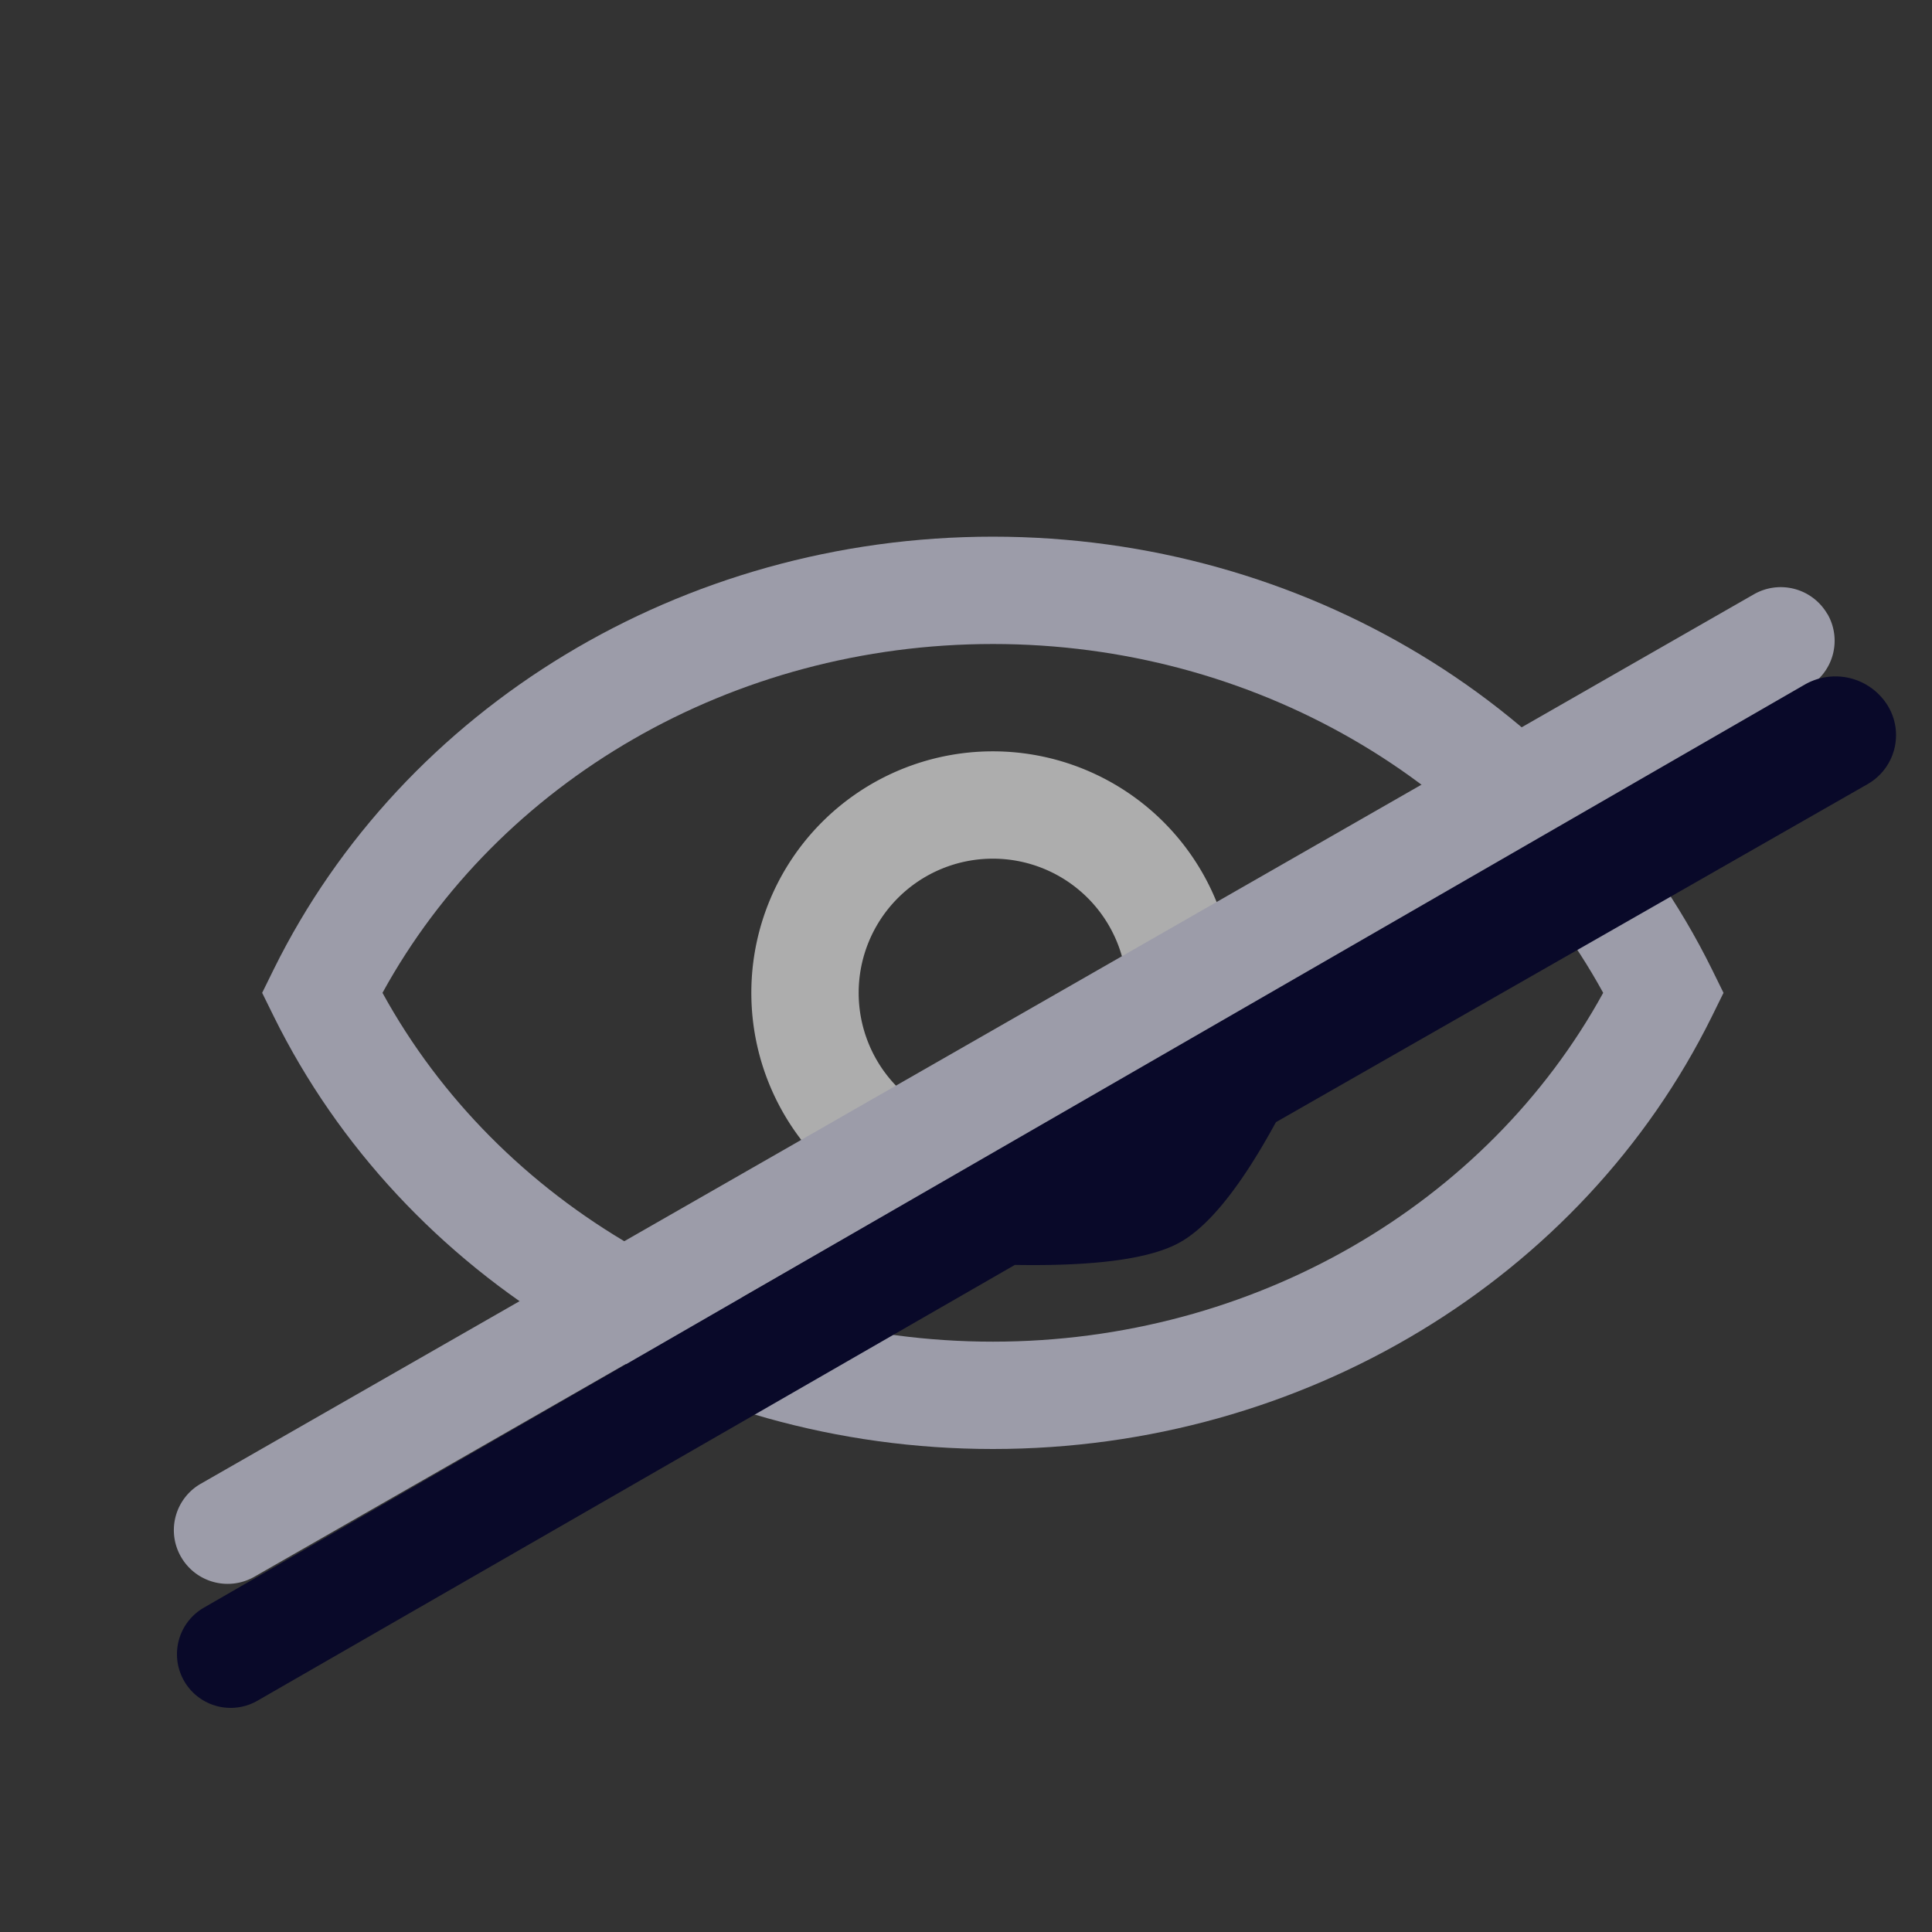
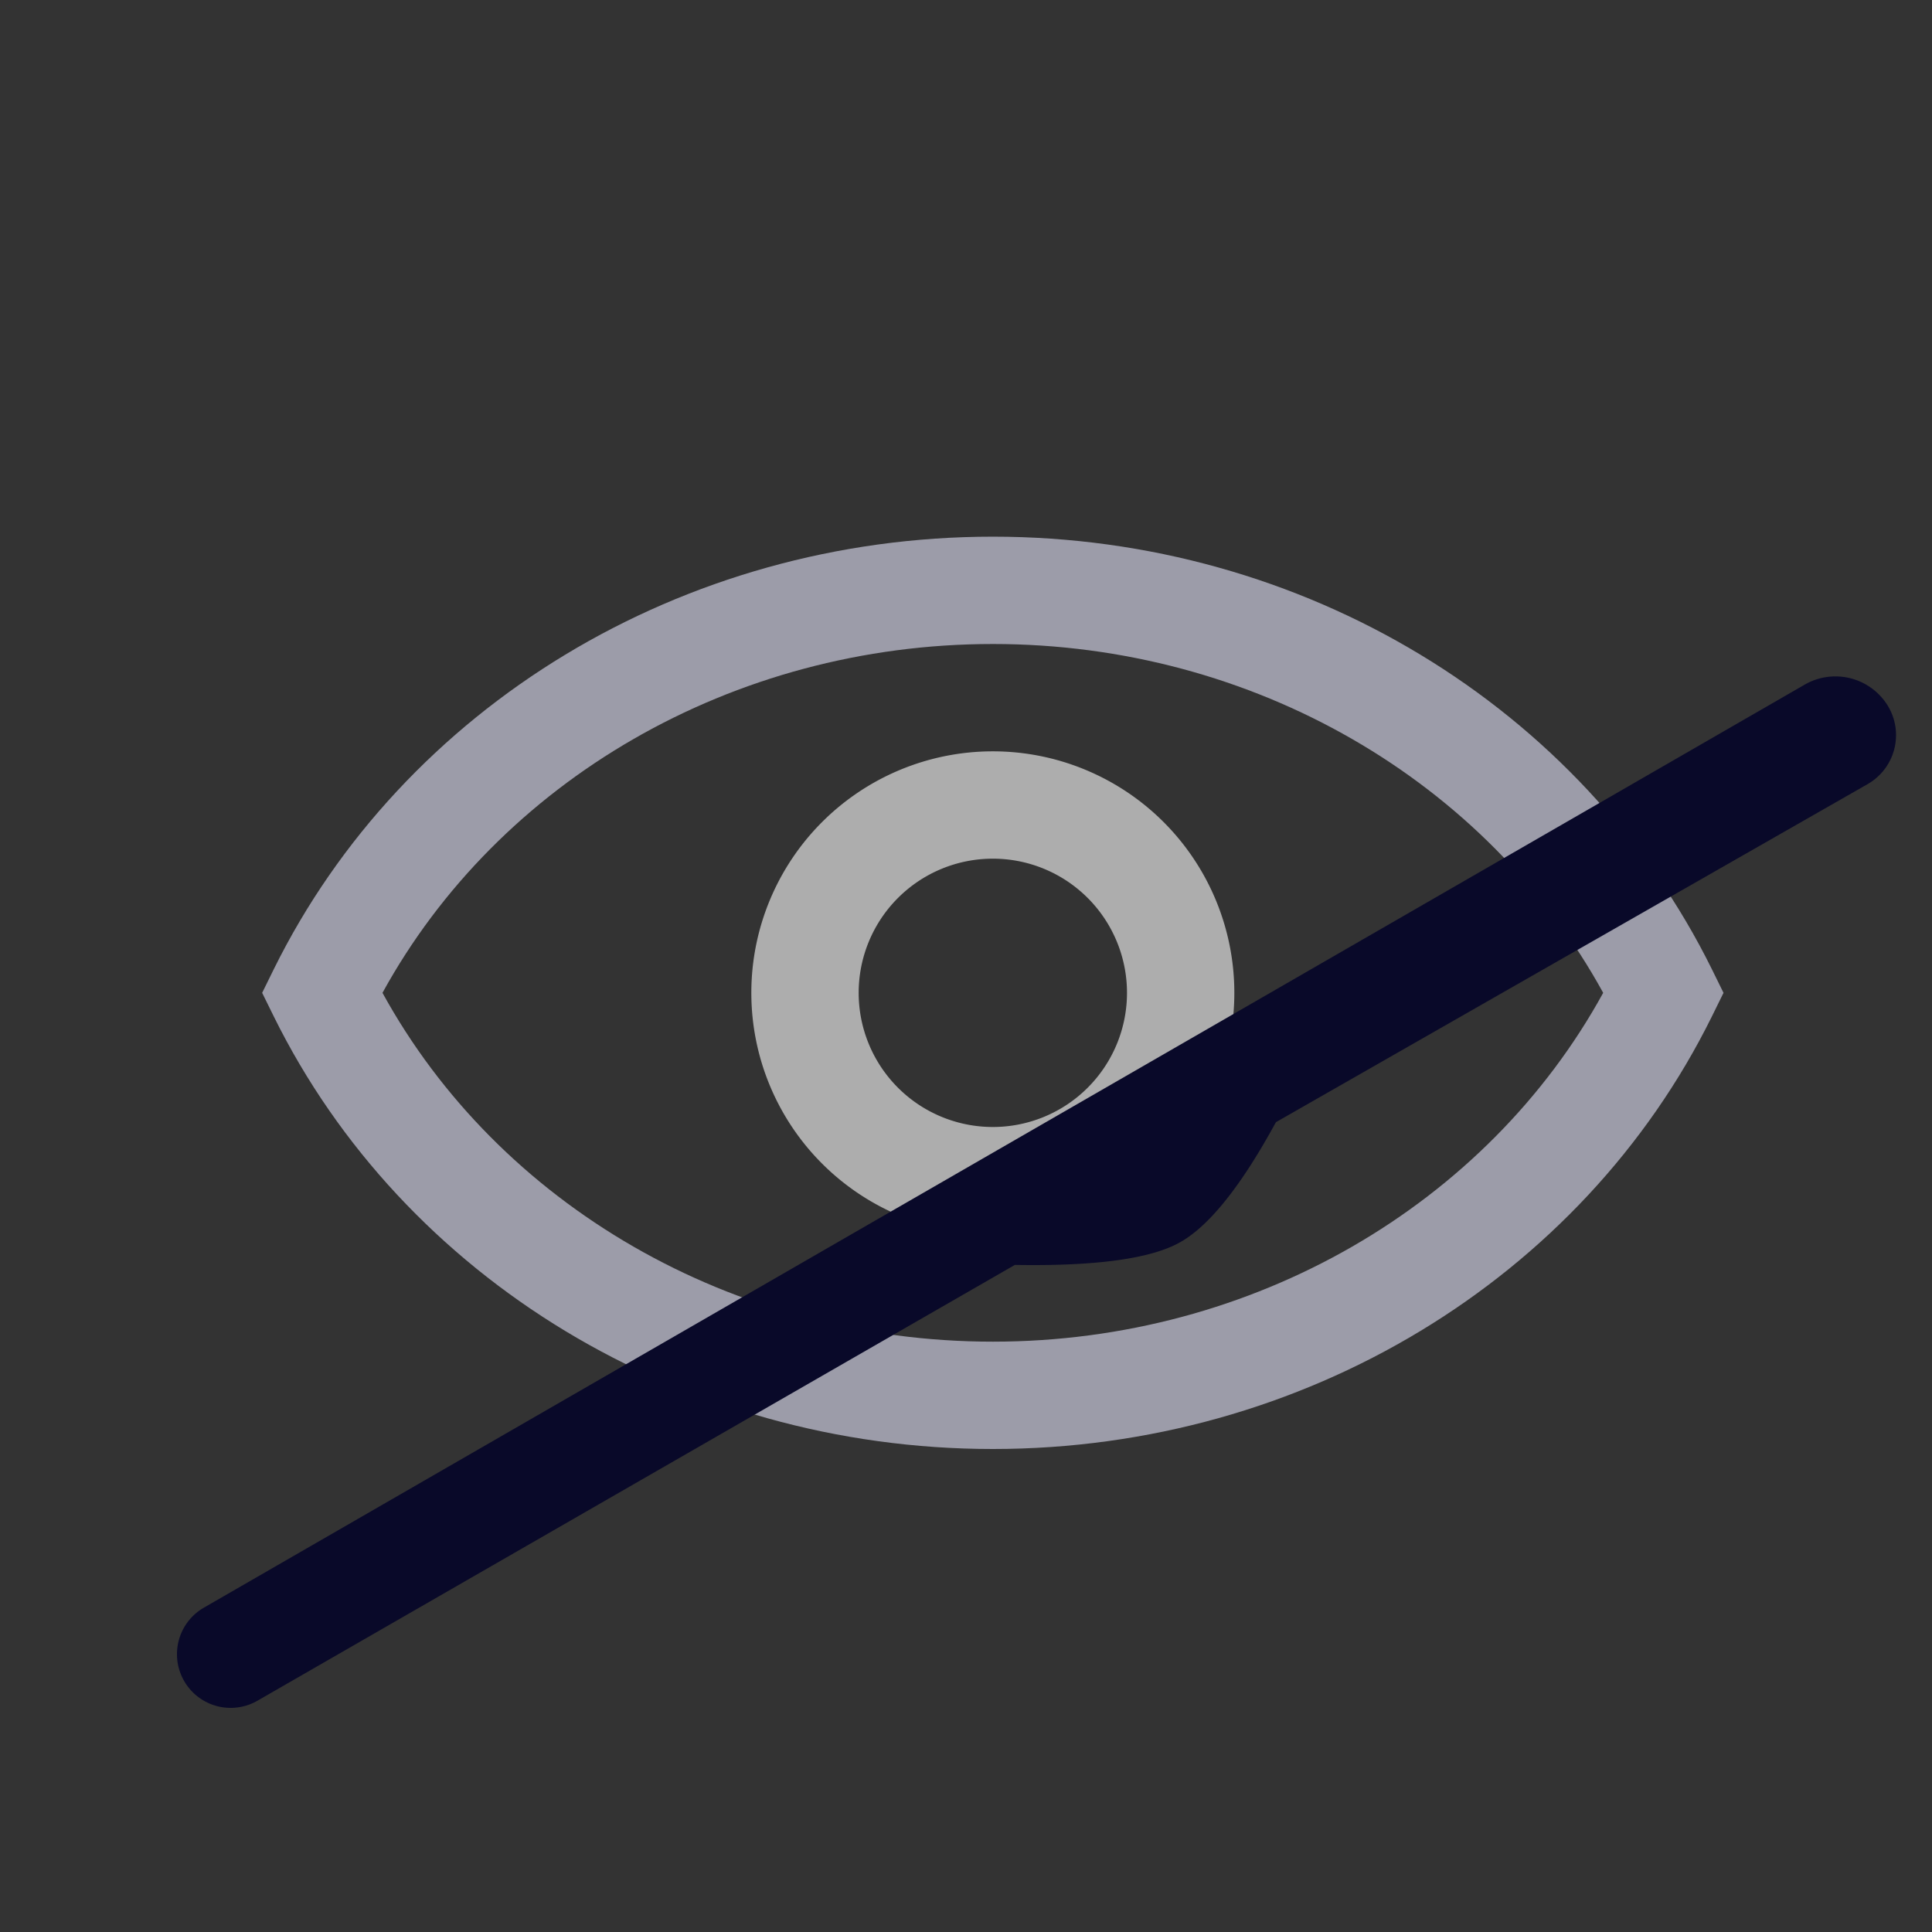
<svg xmlns="http://www.w3.org/2000/svg" width="36" height="36" viewBox="0 0 36 36">
  <rect x="0" y="0" width="36" height="36" fill="#333333" stroke="none" />
  <g fill="none" fill-rule="evenodd">
    <g fill-rule="nonzero">
      <path fill="#9C9CA9" d="M18.5 10c5.793 0 10.985 3.177 13.397 8.057l.218.443-.218.443C29.485 23.823 24.293 27 18.5 27S7.515 23.823 5.103 18.943l-.218-.443.218-.443C7.515 13.177 12.707 10 18.5 10zm0 2c-4.858 0-9.21 2.558-11.373 6.5C9.29 22.442 13.642 25 18.5 25s9.21-2.558 11.373-6.5C27.71 14.558 23.358 12 18.5 12z" />
      <path fill="#FFF" fill-opacity=".6" d="M18.5 21a2.5 2.5 0 1 0 0-5 2.5 2.5 0 0 0 0 5zm0 2a4.5 4.5 0 1 1 0-9 4.5 4.5 0 0 1 0 9z" />
    </g>
-     <path fill="#9C9CA9" d="M34.052 11.441a.996.996 0 0 1-.368 1.363L4.74 29.38c-.48.275-1.091.11-1.367-.37a.996.996 0 0 1 .367-1.362l28.943-16.575a1.004 1.004 0 0 1 1.368.37z" />
    <path fill="#090929" d="M35.168 13.137a1.052 1.052 0 0 1-.368 1.474L23.775 20.91c-.64 1.175-1.231 1.919-1.772 2.23-.54.313-1.571.456-3.093.43L4.798 31.69a1 1 0 1 1-1-1.733l29.83-17.2a1.145 1.145 0 0 1 1.54.38z" />
  </g>
</svg>